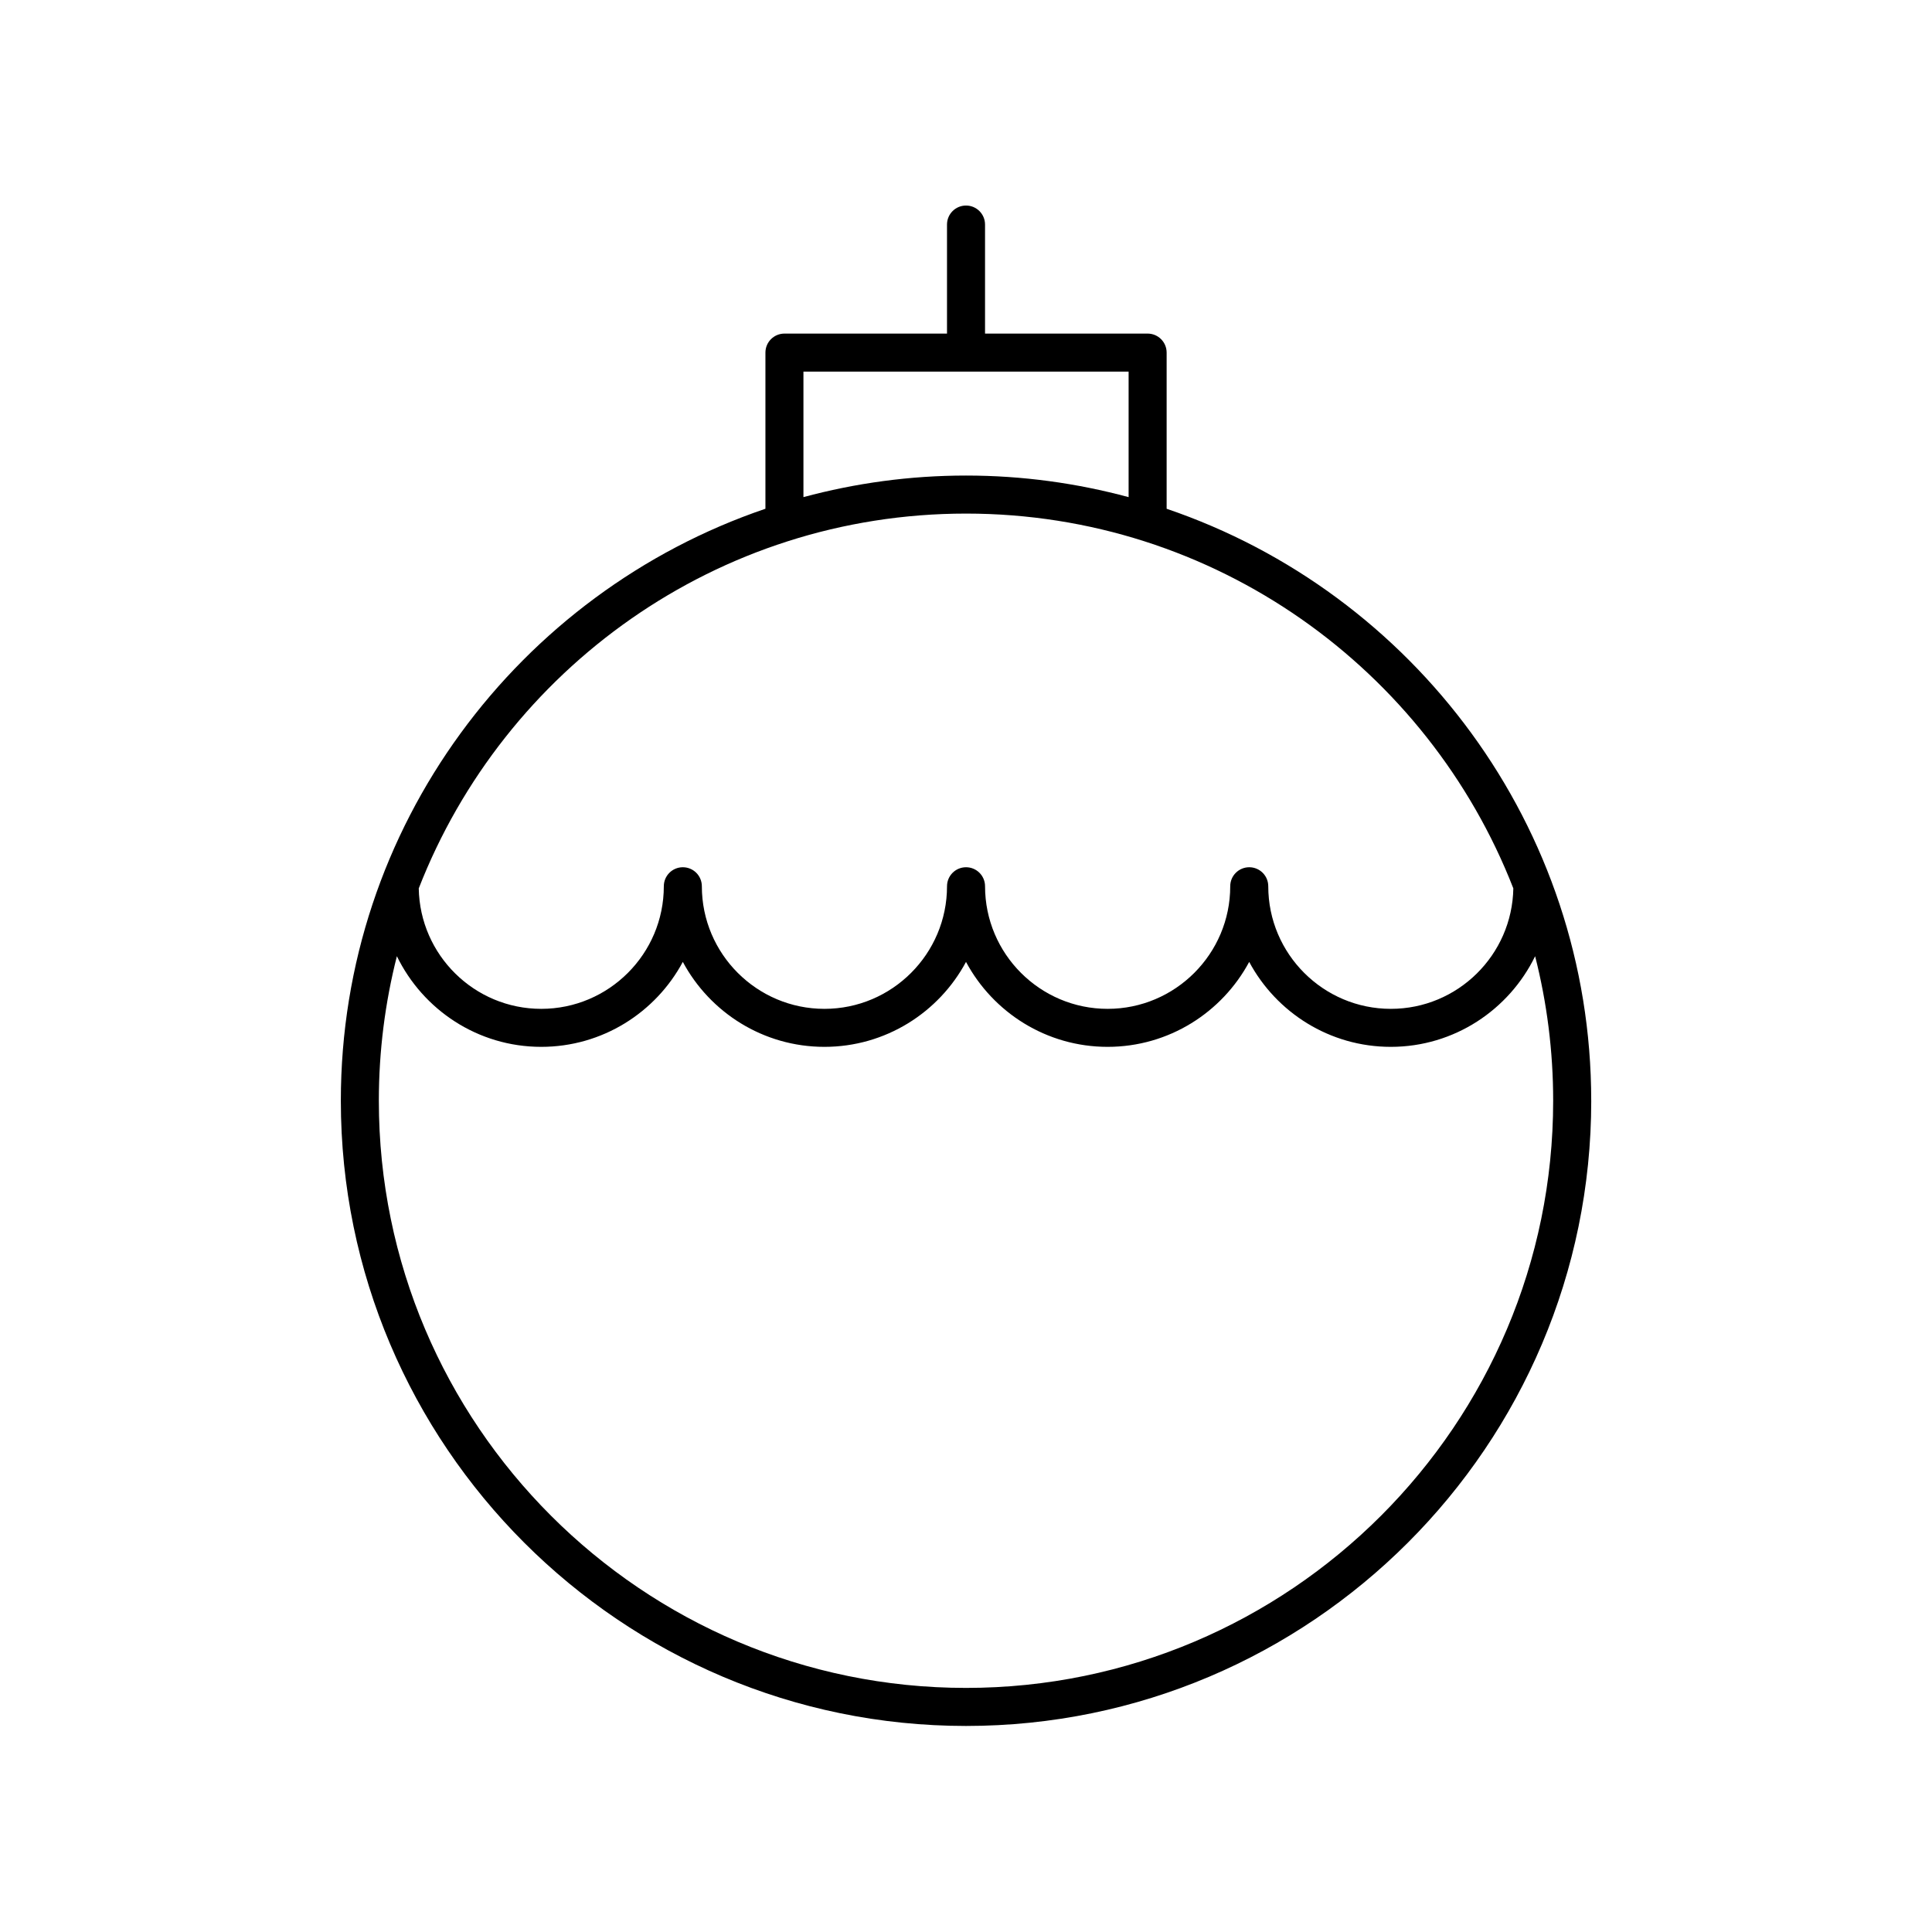
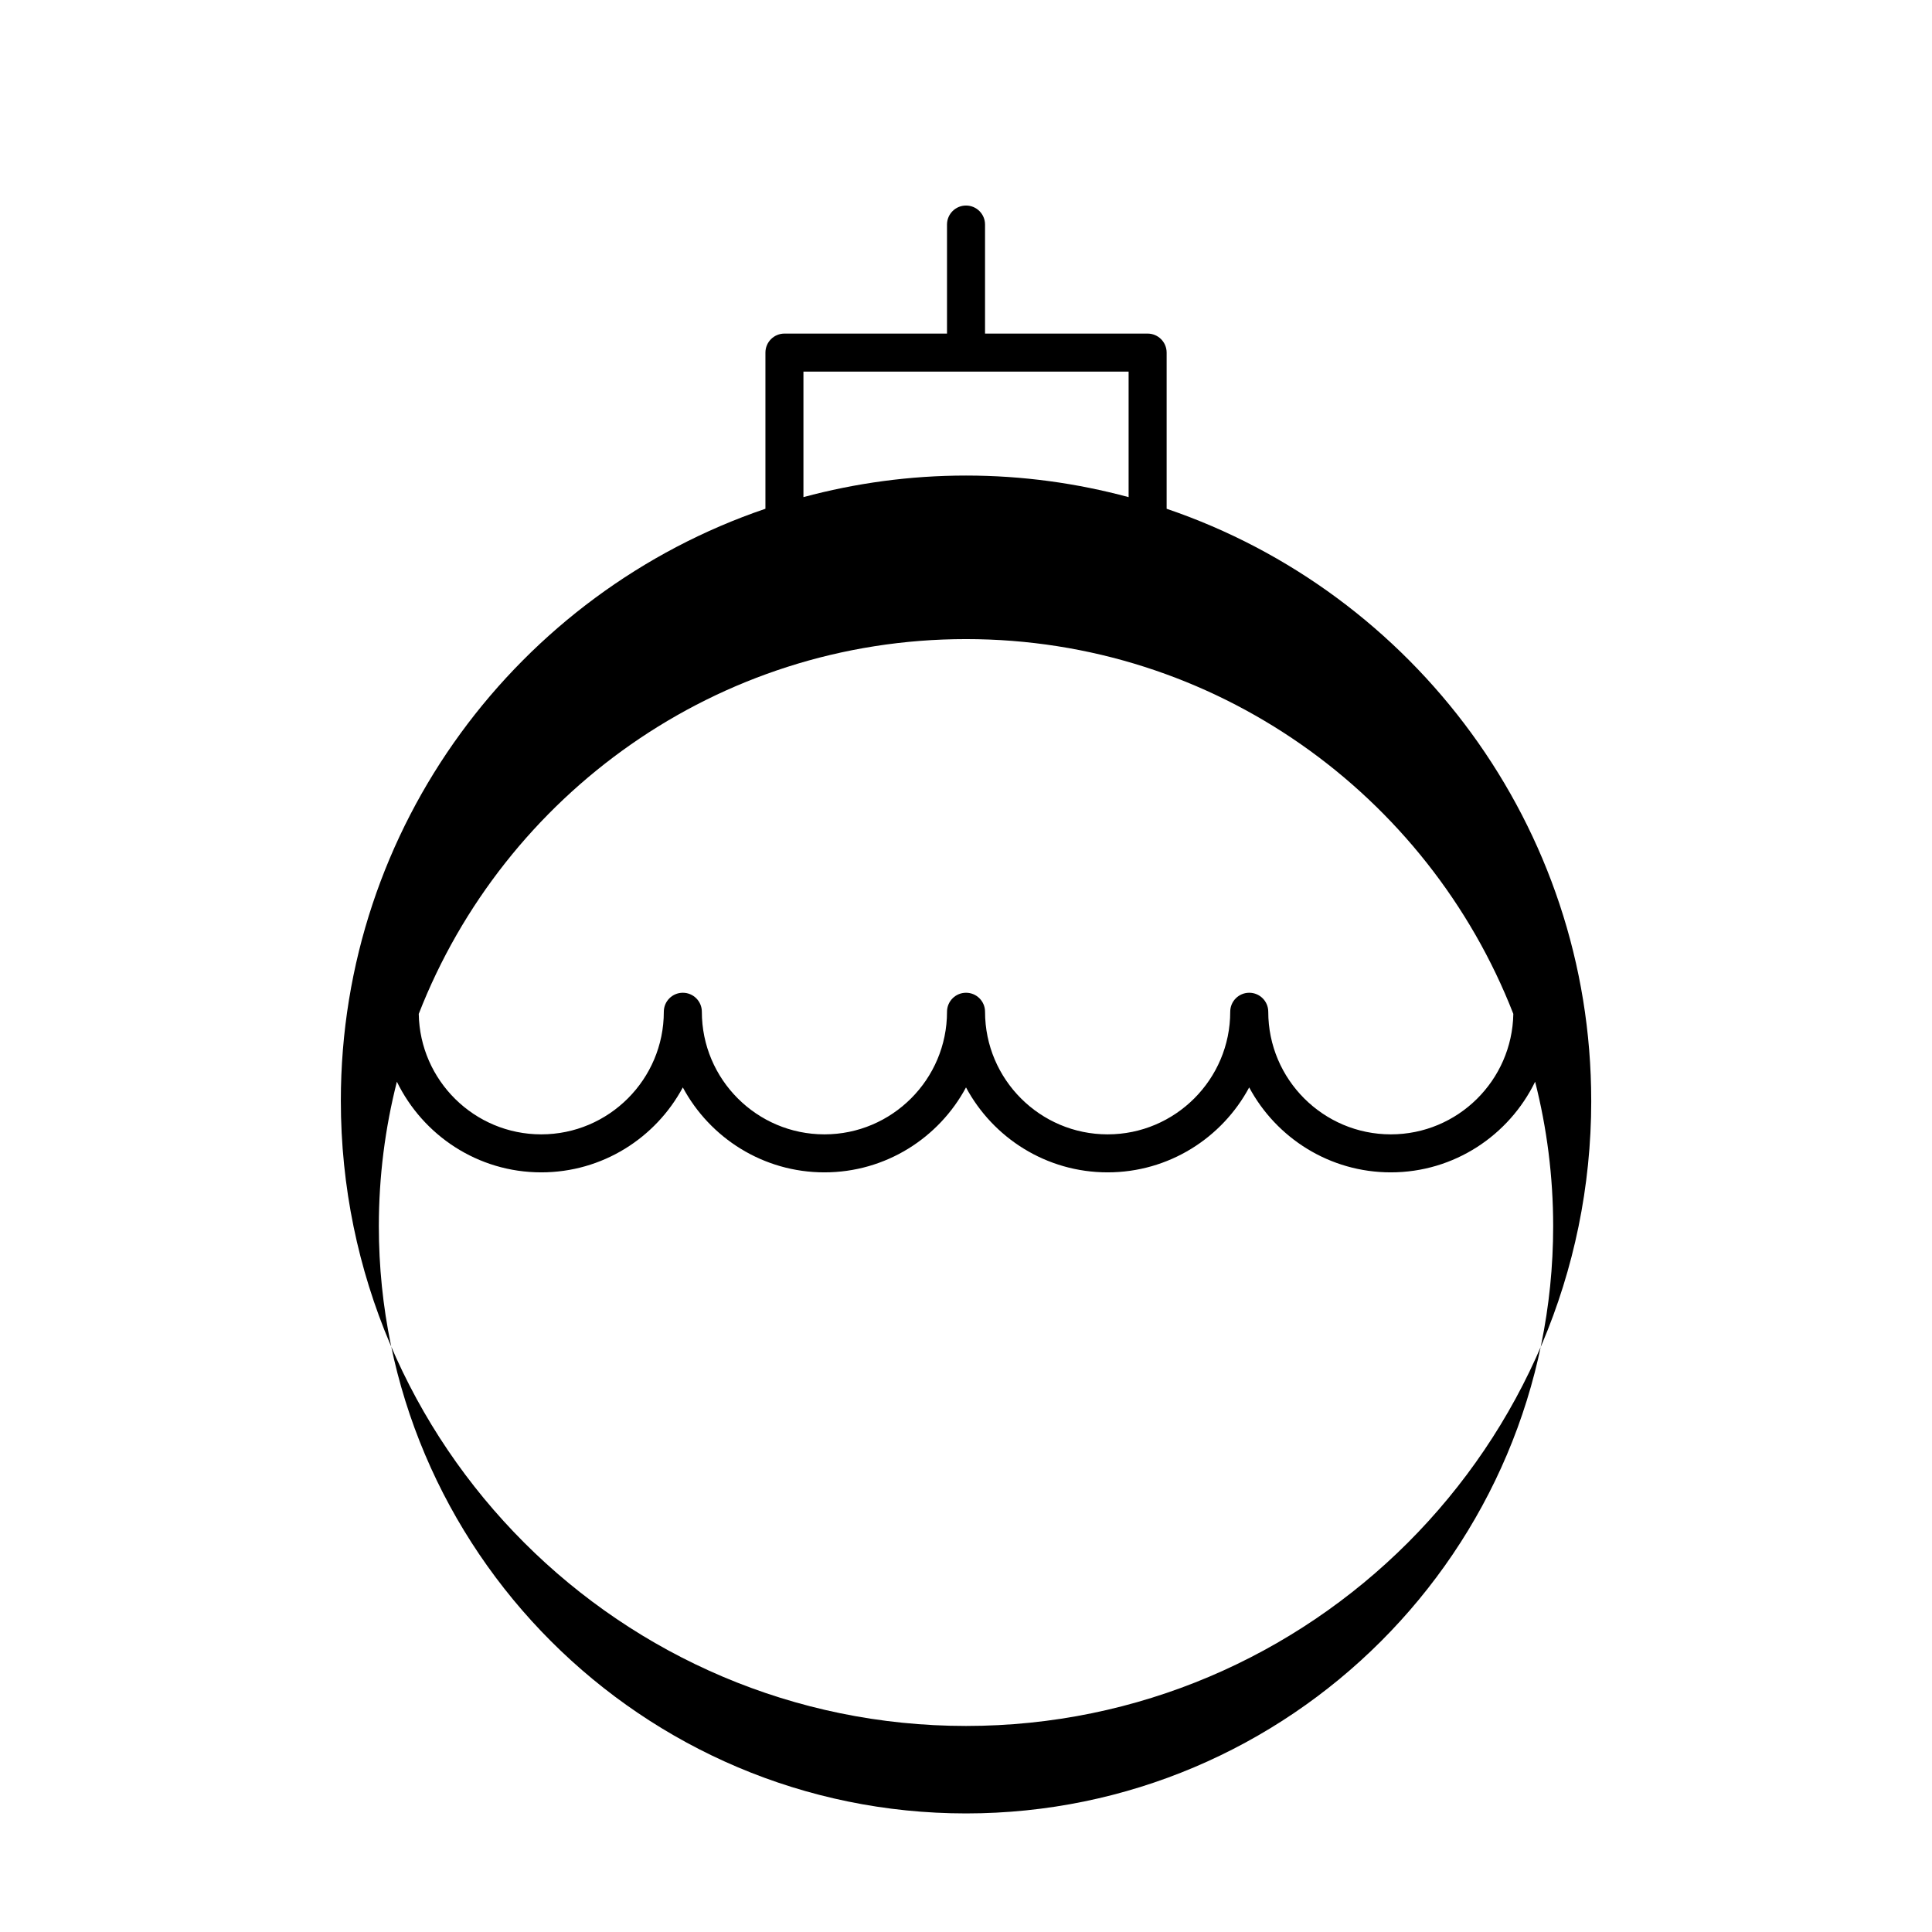
<svg xmlns="http://www.w3.org/2000/svg" fill="#000000" width="800px" height="800px" version="1.1" viewBox="144 144 512 512">
-   <path d="m565.69 435.71c0-72.762-47.172-134.68-112.52-156.88v-41.387c0-2.785-2.254-5.039-5.039-5.039h-43.086v-28.895c0-2.785-2.254-5.039-5.039-5.039-2.781 0-5.039 2.254-5.039 5.039v28.895h-43.082c-2.781 0-5.039 2.254-5.039 5.039v41.383c-65.352 22.207-112.52 84.121-112.52 156.88 0 91.359 74.328 165.69 165.68 165.69 91.363 0 165.69-74.324 165.69-165.68zm-208.77-193.23h86.172v33.266c-13.746-3.707-28.184-5.719-43.086-5.719-14.902 0-29.336 2.012-43.086 5.715zm43.086 37.625c65.957 0 122.42 41.27 145.04 99.324-0.305 17.652-14.734 31.926-32.457 31.926-17.914 0-32.488-14.574-32.488-32.488 0-2.785-2.254-5.039-5.039-5.039-2.781 0-5.039 2.254-5.039 5.039 0 17.914-14.574 32.488-32.488 32.488s-32.488-14.574-32.488-32.488c0-2.785-2.254-5.039-5.039-5.039-2.781 0-5.039 2.254-5.039 5.039 0 17.914-14.574 32.488-32.484 32.488-17.914 0-32.488-14.574-32.488-32.488 0-2.785-2.254-5.039-5.039-5.039-2.781 0-5.039 2.254-5.039 5.039 0 17.914-14.574 32.488-32.488 32.488-17.727 0-32.156-14.273-32.457-31.926 22.617-58.055 79.078-99.324 145.04-99.324zm0 311.21c-85.801 0-155.61-69.805-155.61-155.61 0-13.215 1.668-26.043 4.781-38.301 6.91 14.191 21.438 24.023 38.254 24.023 16.223 0 30.344-9.129 37.523-22.512 7.18 13.383 21.305 22.512 37.523 22.512 16.223 0 30.344-9.129 37.523-22.512 7.18 13.383 21.305 22.512 37.523 22.512 16.223 0 30.344-9.129 37.523-22.512 7.18 13.383 21.305 22.512 37.523 22.512 16.816 0 31.344-9.828 38.254-24.023 3.113 12.258 4.781 25.086 4.781 38.301 0.008 85.805-69.801 155.61-155.6 155.61z" />
+   <path d="m565.69 435.71c0-72.762-47.172-134.68-112.52-156.88v-41.387c0-2.785-2.254-5.039-5.039-5.039h-43.086v-28.895c0-2.785-2.254-5.039-5.039-5.039-2.781 0-5.039 2.254-5.039 5.039v28.895h-43.082c-2.781 0-5.039 2.254-5.039 5.039v41.383c-65.352 22.207-112.52 84.121-112.52 156.88 0 91.359 74.328 165.69 165.68 165.69 91.363 0 165.69-74.324 165.69-165.68zm-208.77-193.23h86.172v33.266c-13.746-3.707-28.184-5.719-43.086-5.719-14.902 0-29.336 2.012-43.086 5.715m43.086 37.625c65.957 0 122.42 41.27 145.04 99.324-0.305 17.652-14.734 31.926-32.457 31.926-17.914 0-32.488-14.574-32.488-32.488 0-2.785-2.254-5.039-5.039-5.039-2.781 0-5.039 2.254-5.039 5.039 0 17.914-14.574 32.488-32.488 32.488s-32.488-14.574-32.488-32.488c0-2.785-2.254-5.039-5.039-5.039-2.781 0-5.039 2.254-5.039 5.039 0 17.914-14.574 32.488-32.484 32.488-17.914 0-32.488-14.574-32.488-32.488 0-2.785-2.254-5.039-5.039-5.039-2.781 0-5.039 2.254-5.039 5.039 0 17.914-14.574 32.488-32.488 32.488-17.727 0-32.156-14.273-32.457-31.926 22.617-58.055 79.078-99.324 145.04-99.324zm0 311.21c-85.801 0-155.61-69.805-155.61-155.61 0-13.215 1.668-26.043 4.781-38.301 6.91 14.191 21.438 24.023 38.254 24.023 16.223 0 30.344-9.129 37.523-22.512 7.18 13.383 21.305 22.512 37.523 22.512 16.223 0 30.344-9.129 37.523-22.512 7.18 13.383 21.305 22.512 37.523 22.512 16.223 0 30.344-9.129 37.523-22.512 7.18 13.383 21.305 22.512 37.523 22.512 16.816 0 31.344-9.828 38.254-24.023 3.113 12.258 4.781 25.086 4.781 38.301 0.008 85.805-69.801 155.61-155.6 155.61z" />
</svg>